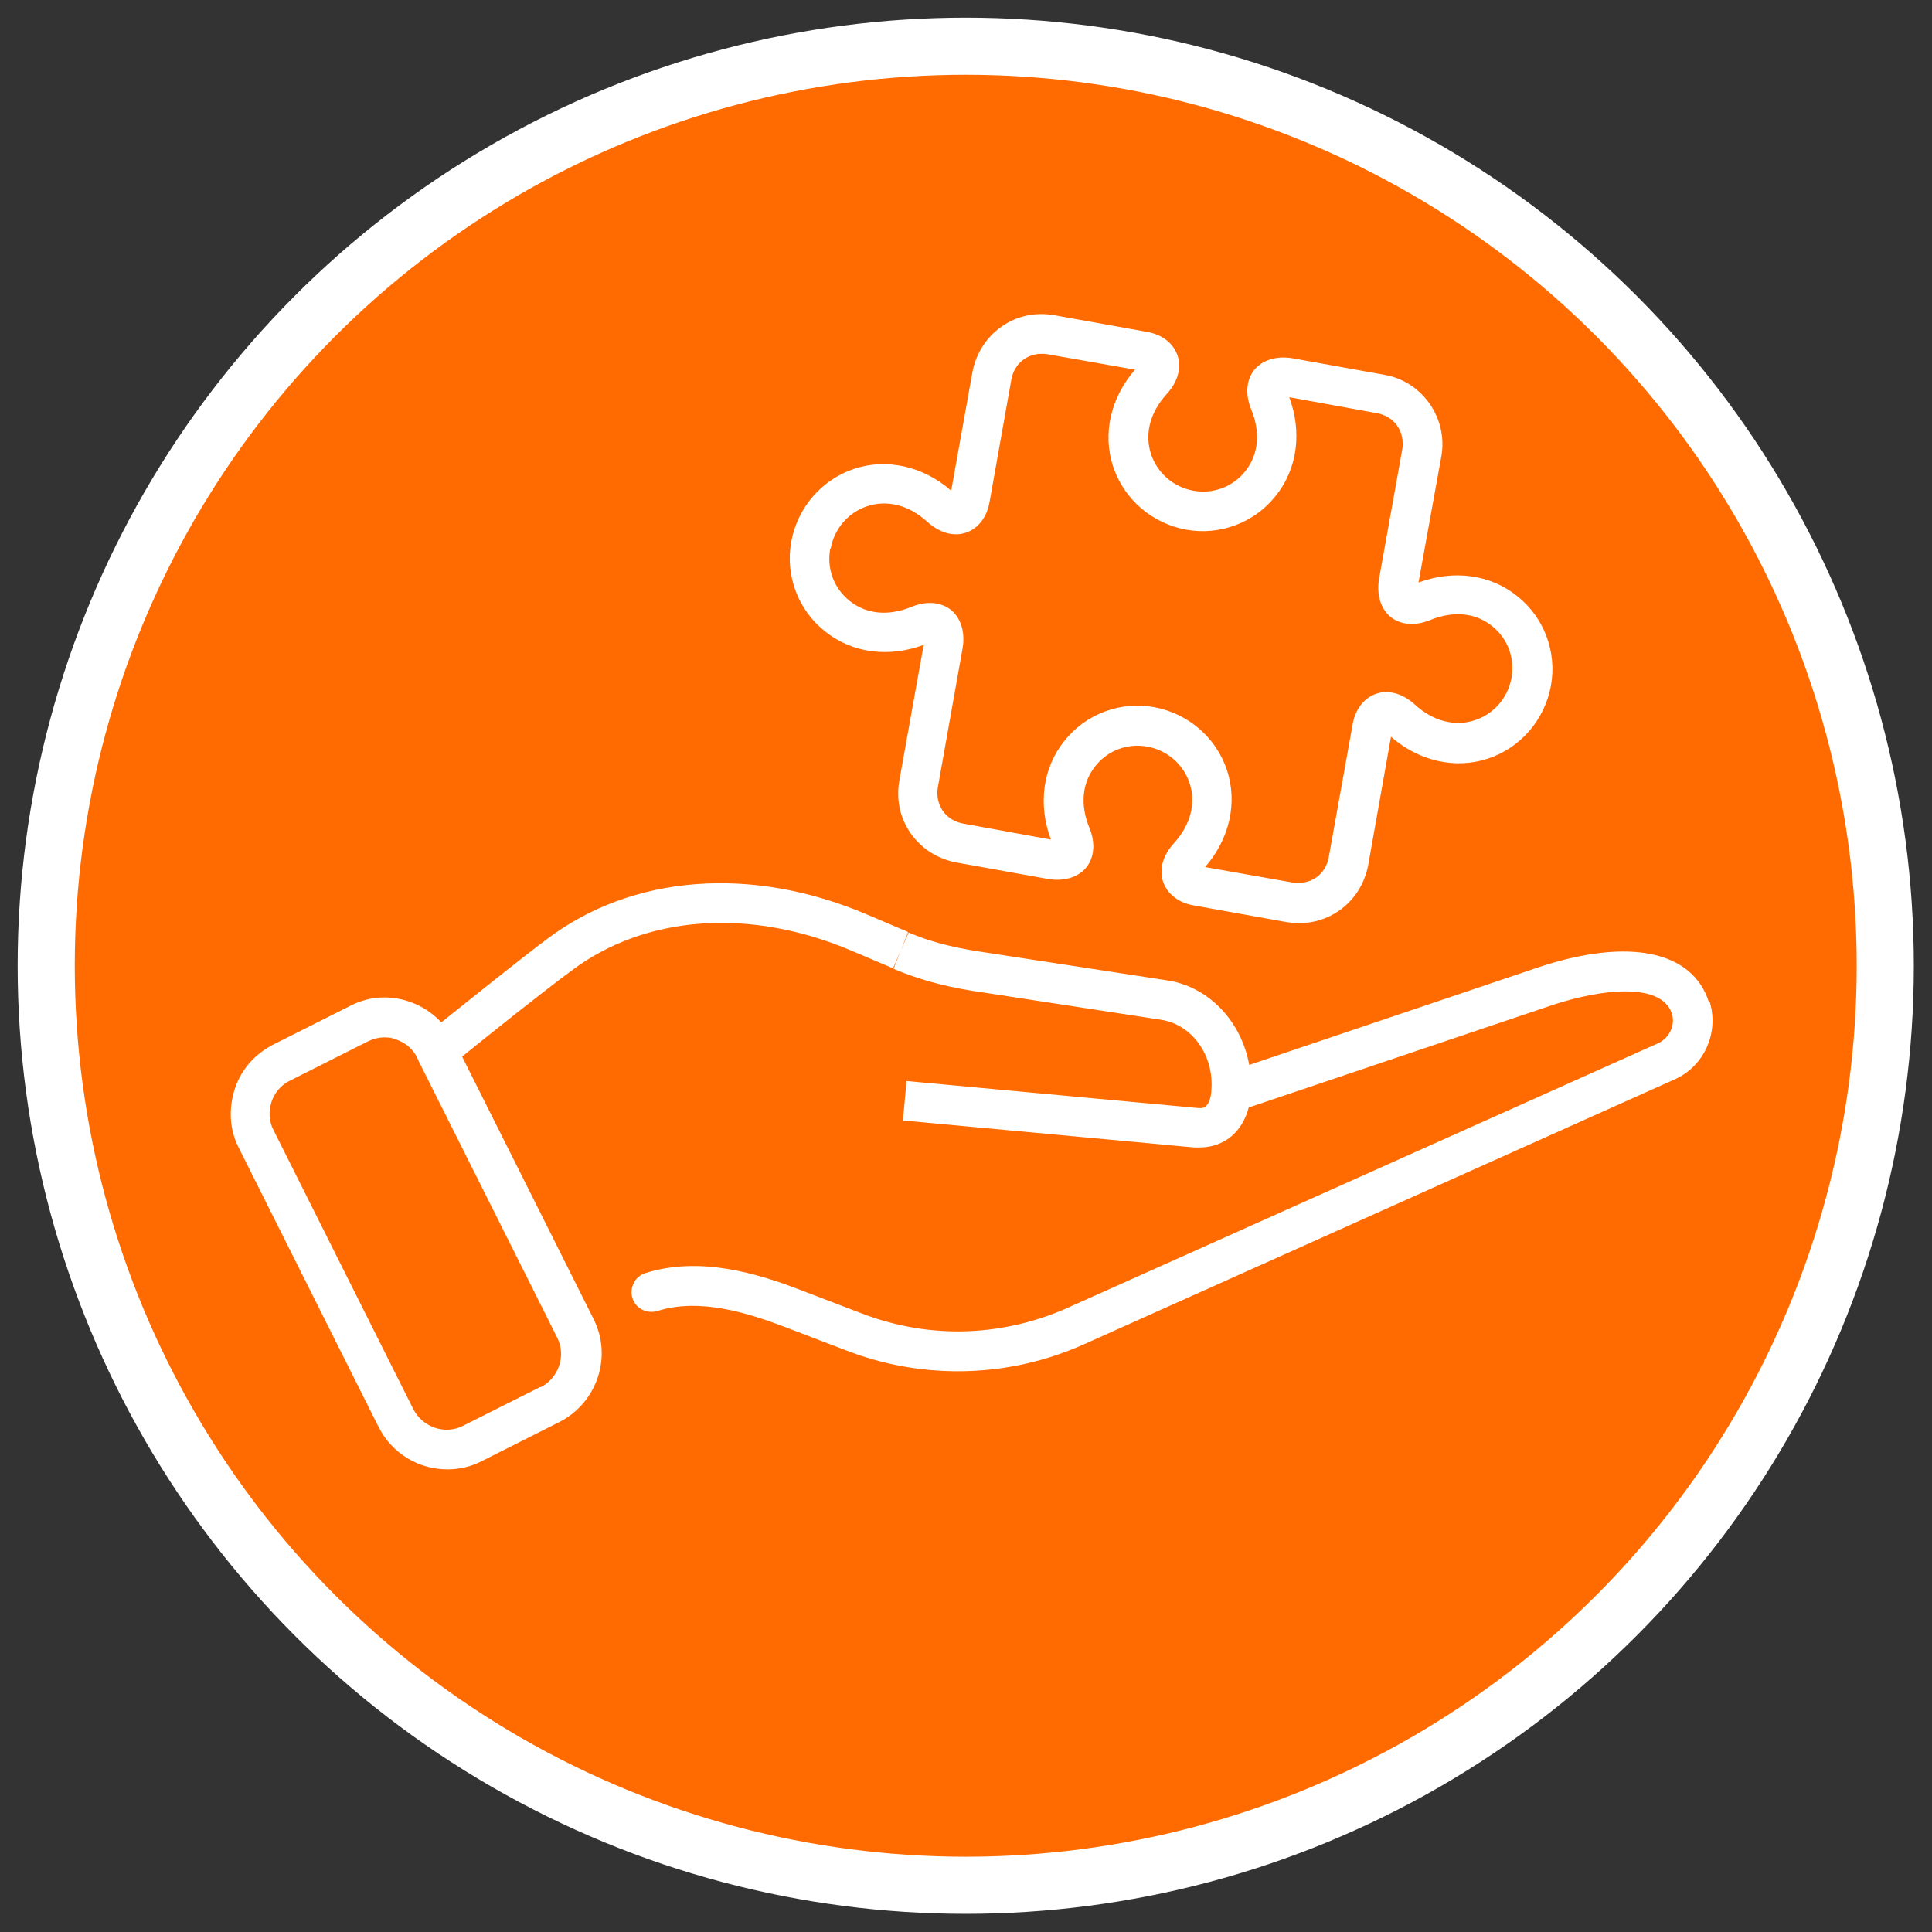
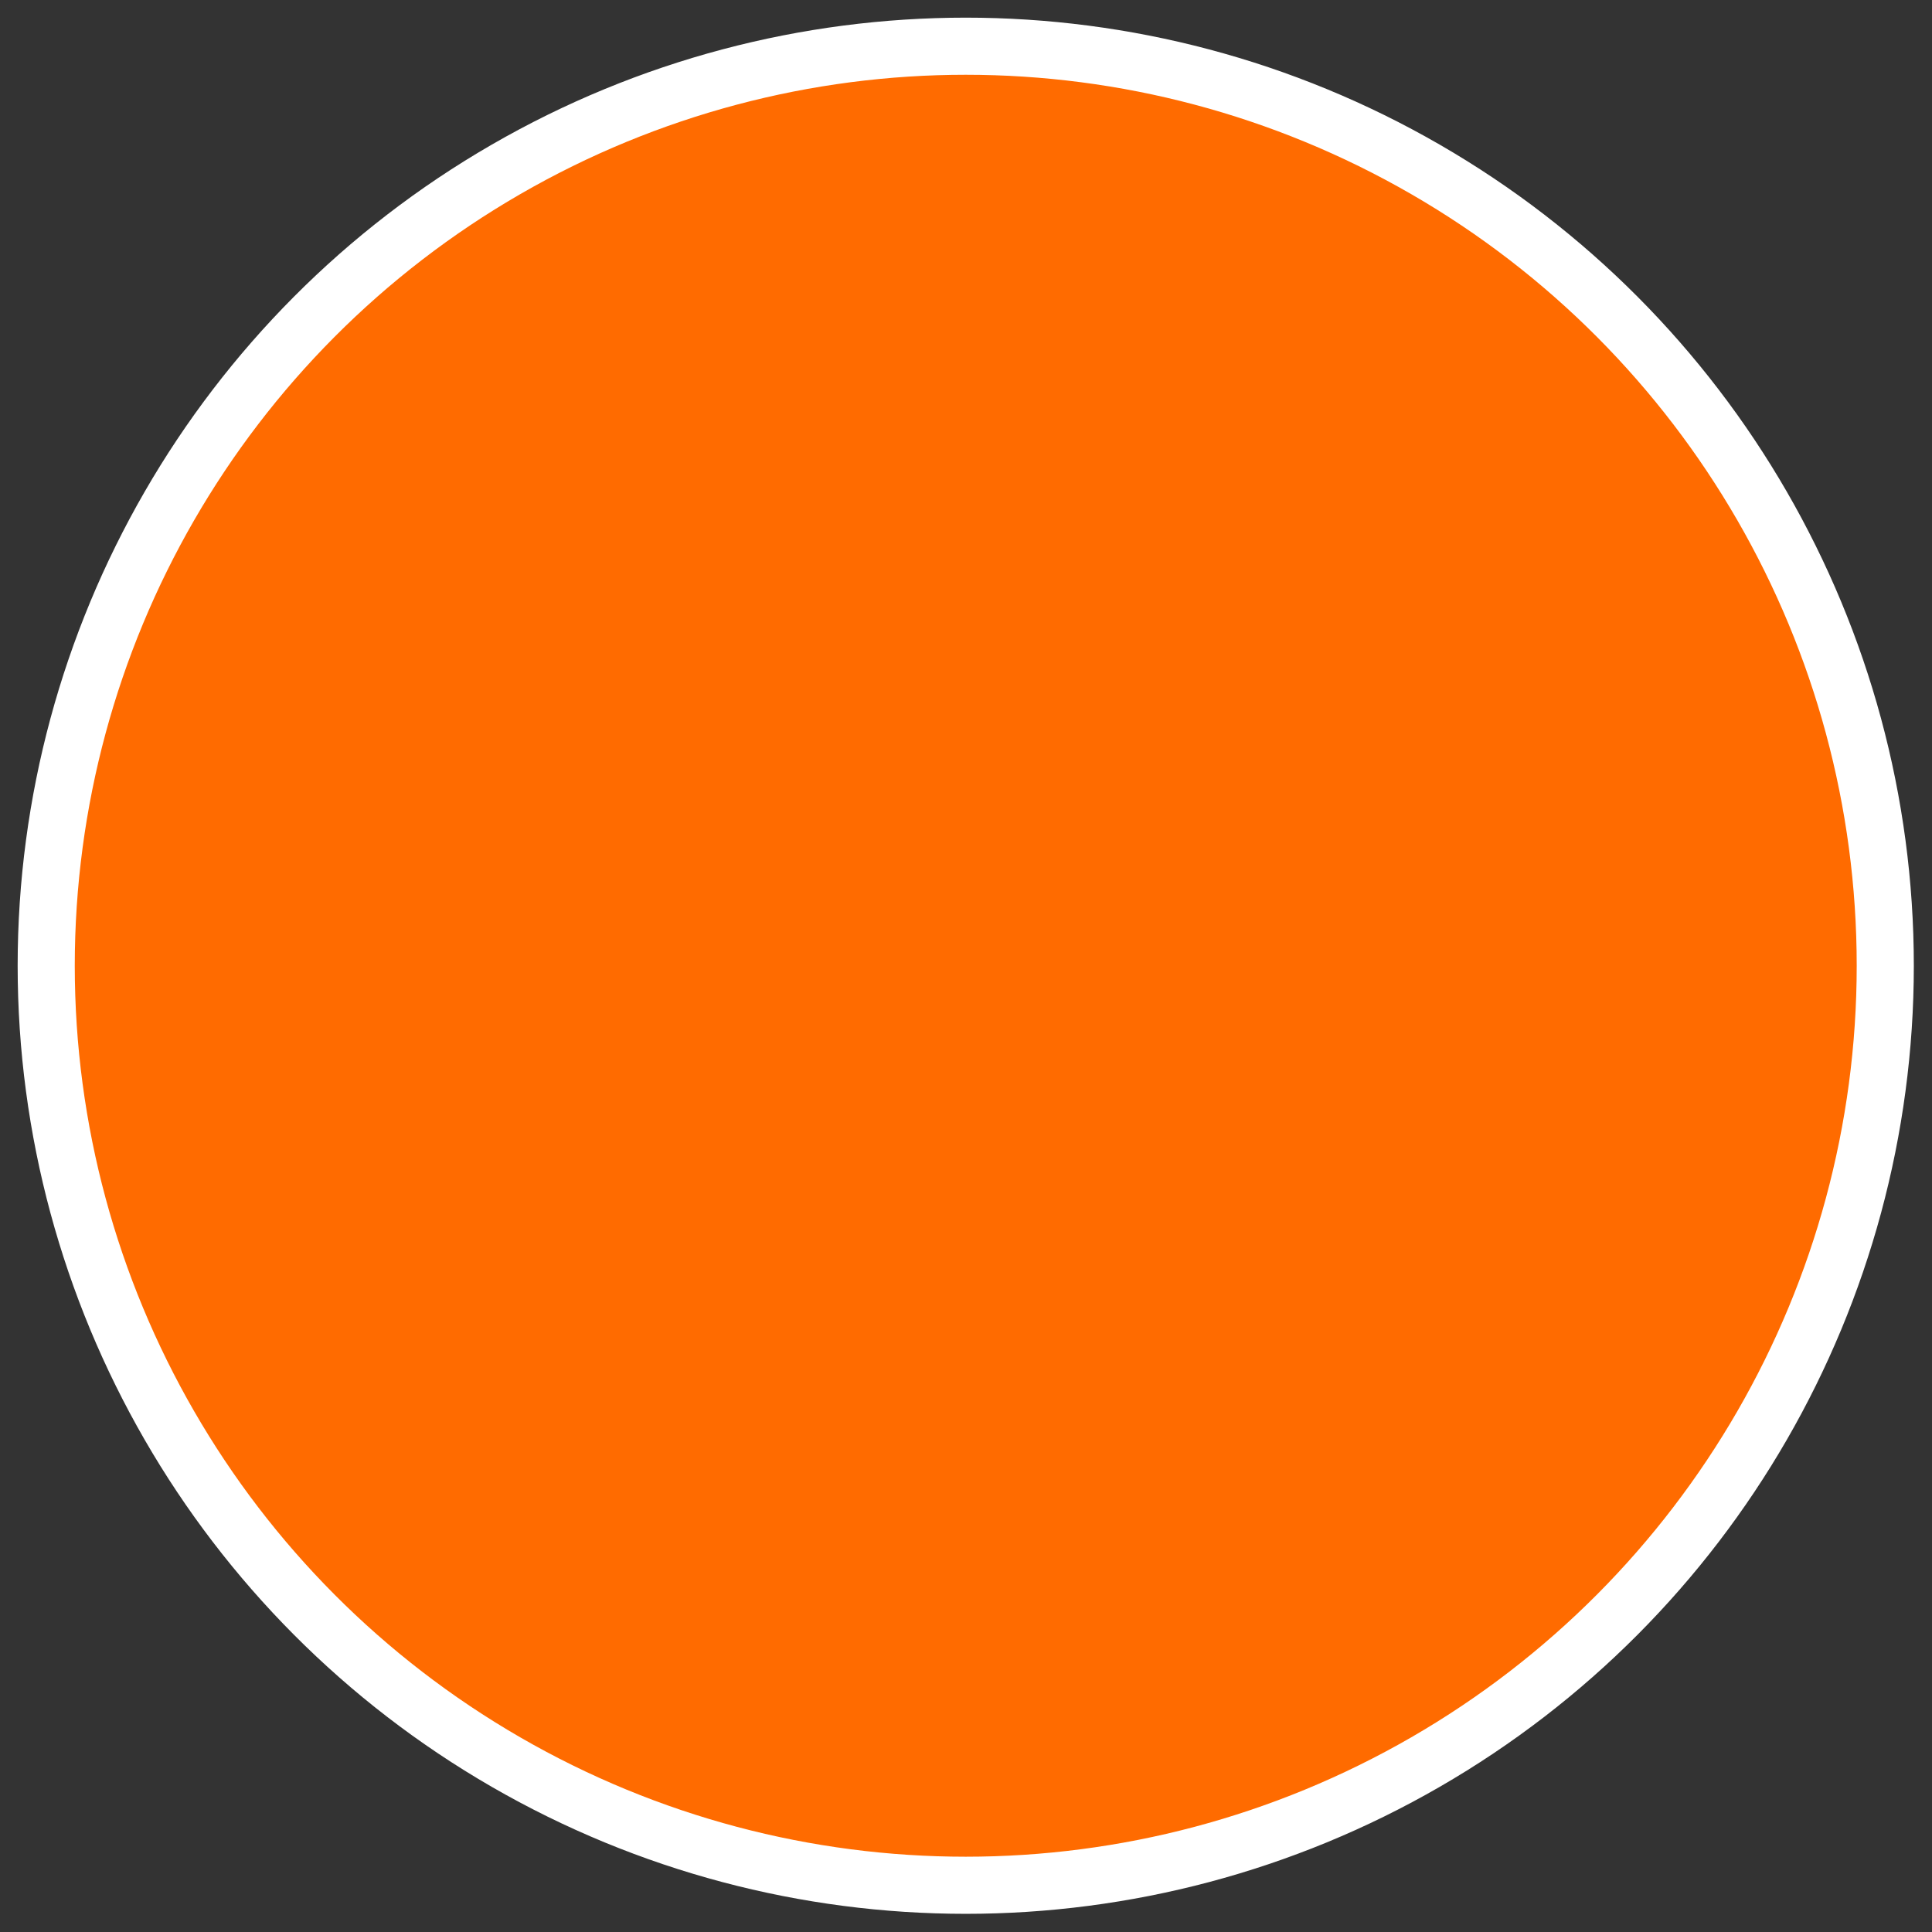
<svg xmlns="http://www.w3.org/2000/svg" id="Capa_1" version="1.1" viewBox="0 0 372.1 372.1">
  <rect x="0" y="0" width="372.1" height="372.1" fill="#333333" stroke="none" />
  <defs>
    <style> .st0 { fill: #ff6b00; stroke: #fff; stroke-miterlimit: 10; stroke-width: 11px; } .st1 { fill: #fff; } </style>
  </defs>
  <circle class="st0" cx="186" cy="186" r="177.1" />
  <g>
-     <path class="st1" d="M158.9,121.6c5.2,4.2,12.3,5.1,19,2.6l-4.7,26.2c-.6,3.6.1,7.1,2.2,10.1,2.1,3,5.2,4.9,8.7,5.6l17.8,3.2c3,.5,5.7-.3,7.3-2.2,1.6-2,1.8-4.8.6-7.7-1.8-4.4-1.4-8.7,1.2-11.9,2.4-3,6.2-4.4,10-3.7,3.8.7,6.9,3.4,8.1,7,1.3,3.9.2,8.1-3,11.6-2.1,2.3-2.9,5-2.1,7.4.8,2.4,3,4.1,6,4.6l17.8,3.2c.8.1,1.6.2,2.4.2,2.7,0,5.4-.8,7.7-2.4,3-2.1,4.9-5.2,5.6-8.7l4.4-24.8c5.4,4.7,12.4,6.3,18.7,4.2,6.3-2.1,10.9-7.5,12.1-14,1.2-6.5-1.3-13.2-6.5-17.3-5.2-4.2-12.3-5.1-19-2.6l4.4-24.3c1.3-7.3-3.6-14.4-10.9-15.7l-17.8-3.2c-3-.5-5.7.3-7.3,2.2-1.6,2-1.8,4.8-.6,7.7,1.8,4.4,1.4,8.7-1.2,11.9-2.4,3-6.2,4.4-10,3.7-3.8-.7-6.9-3.4-8.1-7-1.3-3.9-.2-8.1,3-11.6,2.1-2.3,2.9-5,2.1-7.4-.8-2.4-3-4.1-6-4.6l-17.8-3.2c-3.6-.6-7.1.1-10.1,2.2-3,2.1-4.9,5.2-5.6,8.7l-4.1,22.9c-5.4-4.7-12.4-6.3-18.7-4.2-6.3,2.1-10.9,7.5-12.1,14-1.2,6.5,1.3,13.2,6.5,17.3ZM160,105.6c.7-3.8,3.4-6.9,7-8.1,3.9-1.3,8.1-.2,11.6,3,2.3,2.1,5,2.9,7.4,2.1,2.4-.8,4.1-3,4.6-6l4.2-23.6c.3-1.5,1.1-2.9,2.4-3.8,1.3-.9,2.8-1.2,4.4-1l17,3c-4.7,5.4-6.3,12.4-4.2,18.7,2.1,6.3,7.5,10.9,14,12.1,6.5,1.2,13.2-1.3,17.3-6.5,4.2-5.2,5.1-12.3,2.6-19l17,3.1c1.5.3,2.9,1.1,3.8,2.4.9,1.3,1.2,2.8,1,4.4l-4.5,25.1c-.5,3,.3,5.7,2.2,7.3,2,1.6,4.8,1.8,7.7.6,4.4-1.8,8.7-1.4,11.9,1.2,3,2.4,4.4,6.2,3.7,10-.7,3.8-3.4,6.9-7,8.1-3.9,1.3-8.1.2-11.6-3-2.3-2.1-5-2.9-7.4-2.1-2.4.8-4.1,3-4.6,6l-4.6,25.6c-.3,1.5-1.1,2.9-2.4,3.8-1.3.9-2.8,1.2-4.4,1l-17-3c4.7-5.4,6.3-12.4,4.2-18.7-2.1-6.3-7.5-10.9-14-12.1-6.5-1.2-13.2,1.3-17.3,6.5-4.2,5.2-5.1,12.3-2.6,19l-17-3.1c-1.5-.3-2.9-1.1-3.8-2.4-.9-1.3-1.2-2.8-1-4.4l4.8-27c.5-3-.3-5.7-2.2-7.3-2-1.6-4.8-1.8-7.7-.6-4.4,1.8-8.7,1.4-11.9-1.2-3-2.4-4.4-6.2-3.7-10Z" />
-     <path class="st1" d="M329.1,193s0,0,0-.1c-3.2-9.8-15.4-12.3-32.5-6.7l-56,18.9c-1.5-8.3-7.7-15.1-15.9-16.3l-36.5-5.6c-5-.8-9.3-1.9-13.2-3.6l-1.5,3.5,1.4-3.6-8-3.4c-22.1-9.4-45.1-7.7-61.6,4.8-5.1,3.8-14.4,11.3-20.3,16-1.7-1.8-3.8-3.2-6.2-4-3.8-1.3-7.8-1-11.3.8l-14.9,7.5c-3.5,1.8-6.2,4.8-7.4,8.6-1.2,3.8-1,7.8.8,11.3l26.9,53.7c2.6,5.2,7.8,8.2,13.3,8.2,2.2,0,4.5-.5,6.6-1.6l14.9-7.5c7.3-3.7,10.3-12.6,6.6-19.9l-25.3-50.5c5.8-4.7,15.7-12.6,21-16.5,14.3-10.8,34.5-12.2,54-3.9l8,3.4,1.5-3.5-1.4,3.6c4.5,1.9,9.4,3.3,15,4.2l36.5,5.6c6,.9,10.3,6.9,9.7,13.7,0,0,0,0,0,.1-.1,1.3-.5,2.4-1.1,2.9-.1.1-.5.4-1.5.3-6.6-.6-56.1-5.2-56.1-5.2l-.7,7.6s49.5,4.6,56.1,5.2c.4,0,.7,0,1,0,2.3,0,4.4-.7,6.1-2.1,1.6-1.3,2.8-3.3,3.4-5.6l58.7-19.8c9.2-3,20.7-4.4,22.8,1.7.7,2.3-.5,4.7-2.6,5.7l-112.7,50.5c-13,6.1-27.5,6.7-40.9,1.5l-11.5-4.4c-8.5-3.3-19.6-6.6-30-3.3-2,.6-3.1,2.8-2.5,4.8.6,2,2.8,3.1,4.8,2.5,8.2-2.6,17.6.4,24.9,3.2l11.5,4.4c7,2.7,14.2,4,21.5,4,8.7,0,17.3-1.9,25.4-5.7l112.6-50.5c5.7-2.5,8.6-9,6.8-14.9ZM104.1,267.1l-14.9,7.5c-3.5,1.8-7.8.3-9.6-3.2l-26.9-53.7c-.9-1.7-1-3.6-.4-5.5.6-1.8,1.9-3.3,3.6-4.1l14.9-7.5c1-.5,2.1-.8,3.2-.8s1.5.1,2.3.4c1.8.6,3.3,1.9,4.1,3.6l.2.5s0,0,0,0l26.7,53.3c1.8,3.5.3,7.8-3.2,9.6Z" />
-   </g>
+     </g>
</svg>